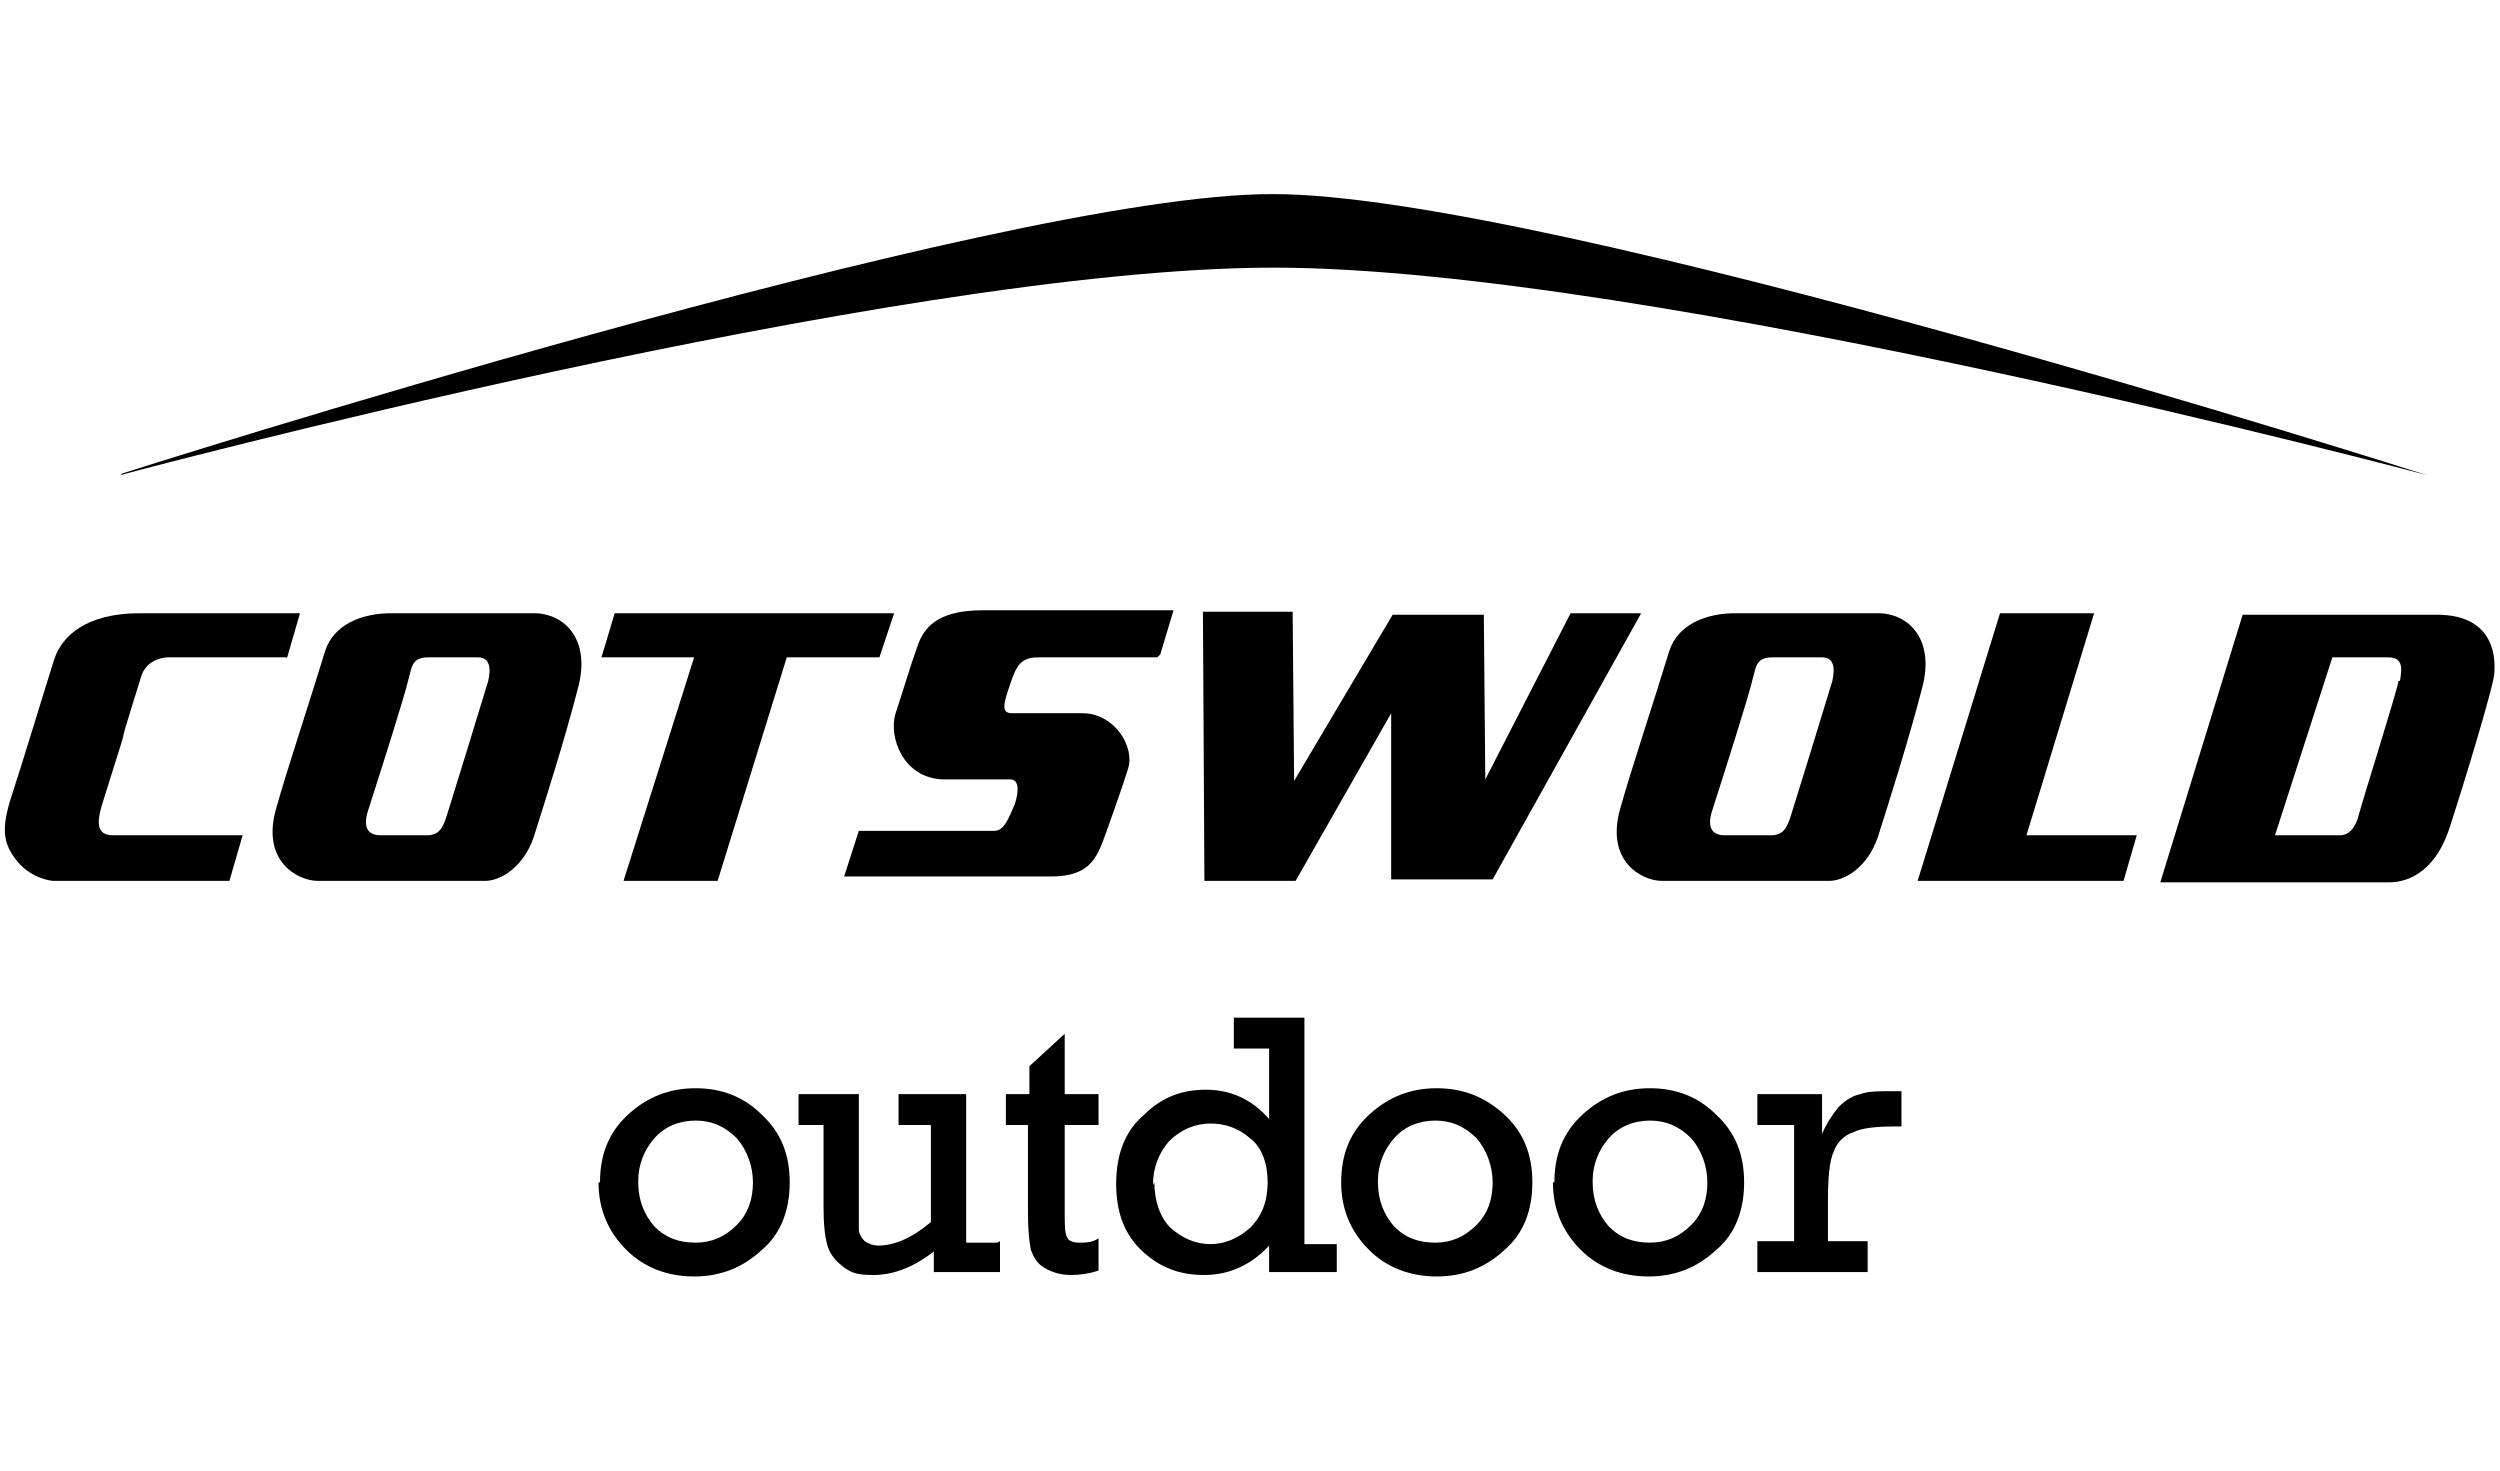
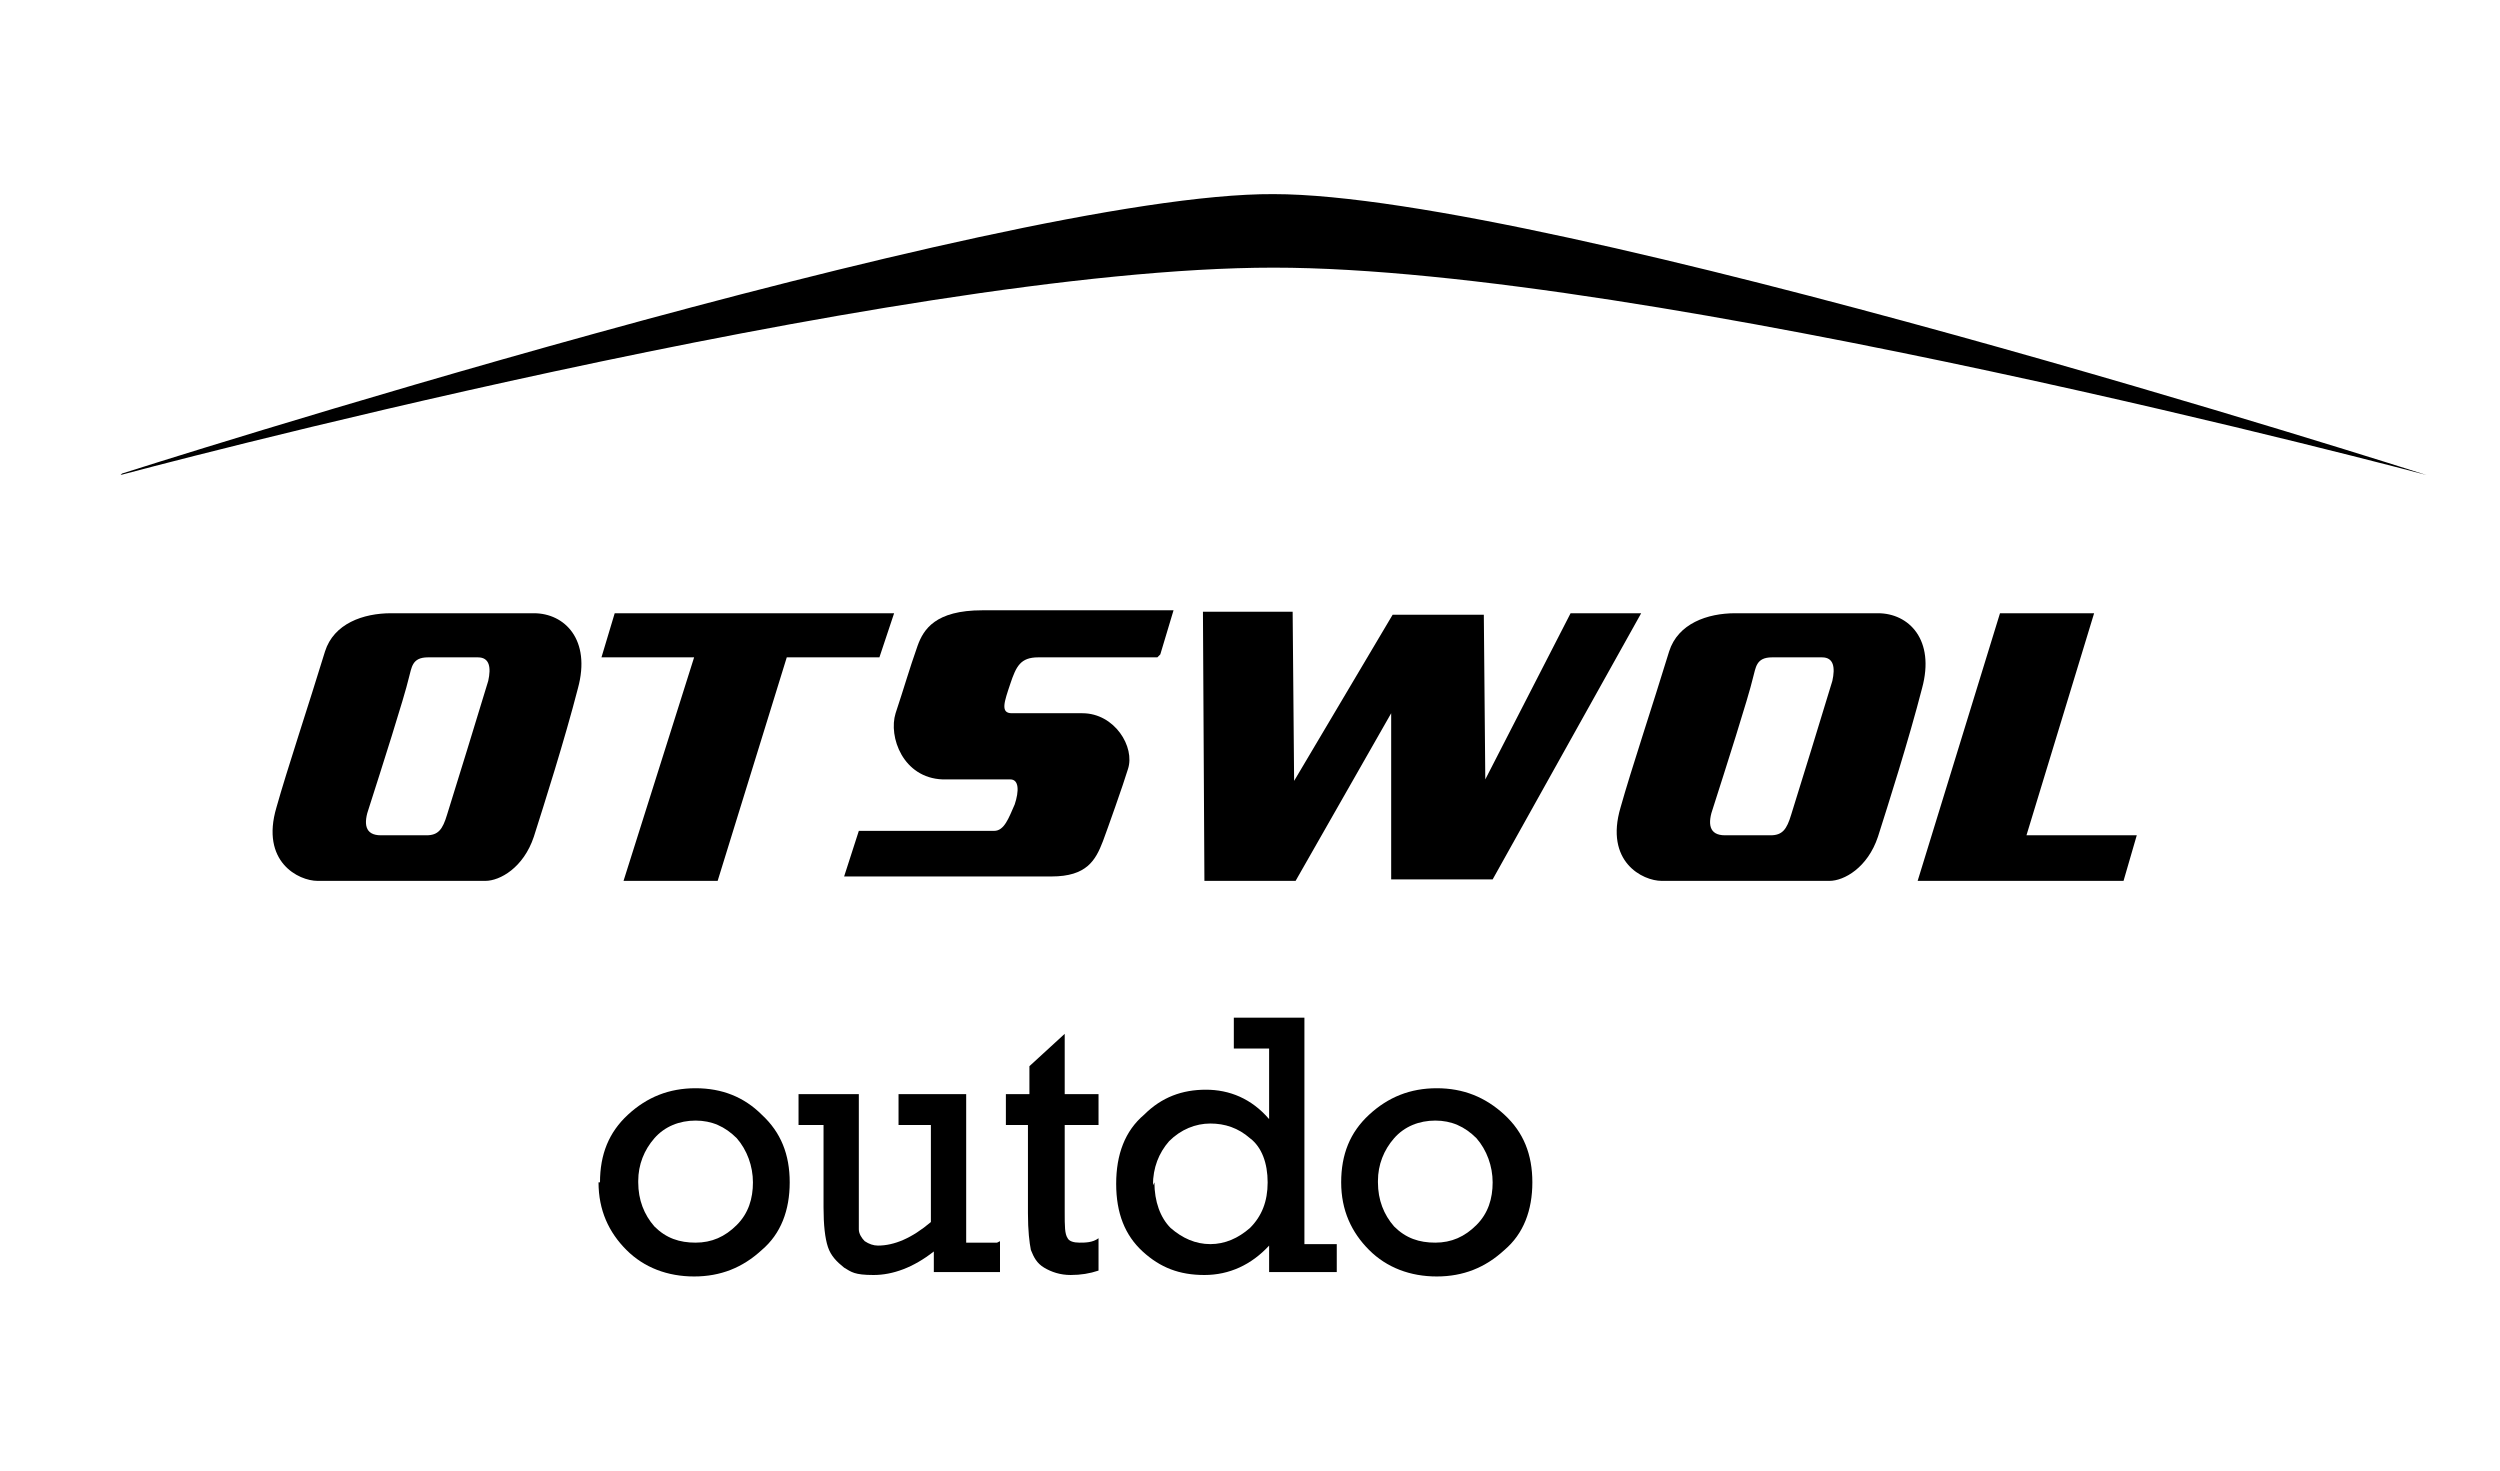
<svg xmlns="http://www.w3.org/2000/svg" id="Layer_1" version="1.1" viewBox="0 0 170 100">
  <path d="M8.3,32.2S68.1,13.1,86.6,13.2c18.7,0,78.4,19.1,78.4,19.1,0,0-52.9-14.1-78.4-14.1-25.8,0-78.4,14.1-78.4,14.1" />
-   <path d="M163.1,46.3c-.1.7-2.5,8.3-2.7,9.1-.2.8-.6,1.4-1.3,1.4h-4.4l3.9-12.1h3.8c1.1,0,.9.9.8,1.6M165.7,41.8c-5,0-13.2,0-13.2,0l-5.6,18.2c12.5,0,15,0,15.5,0s3,0,4.2-3.8c1.2-3.7,2.9-9.4,3-10.3.1-.9.2-4.1-3.9-4.1" />
-   <path d="M19.5,44.7h-8.1s-1.4,0-1.8,1.3c-2.4,7.7,0,.3-2.5,8.2-.5,1.5-.7,2.6.6,2.6h8.8l-.9,3.1H3.6s-1.4-.1-2.4-1.3c-1-1.2-1.1-2.2-.5-4.2.7-2.1,2.7-8.7,3-9.6.5-1.5,2.1-3.1,5.8-3.1h10.9l-.9,3.1h0Z" />
  <polygon points="60.8 41.7 59.8 44.7 53.5 44.7 48.8 59.9 42.4 59.9 47.2 44.7 40.9 44.7 41.8 41.7 60.8 41.7 60.8 41.7" />
  <path d="M78.7,44.7s-7.2,0-8.1,0c-1.2,0-1.5.6-1.9,1.8-.4,1.2-.7,2,.1,2,1.9,0,3.6,0,4.8,0,2.2,0,3.6,2.3,3.1,3.8-.3,1-1.4,4.1-1.7,4.9-.5,1.3-1.1,2.4-3.5,2.4-2.2,0-14.1,0-14.1,0l1-3.1h9.2c.7,0,1-.9,1.4-1.8.3-.9.3-1.7-.3-1.7-.8,0-2.9,0-4.6,0-2.7-.1-3.7-2.9-3.2-4.5.6-1.8.9-2.9,1.5-4.6.4-1.1,1.2-2.4,4.4-2.4s13,0,13,0l-.9,3h0Z" />
  <polygon points="136 41.7 142.4 41.7 137.8 56.8 145.3 56.8 144.4 59.9 130.4 59.9 136 41.7 136 41.7 136 41.7" />
  <path d="M33.2,46.3c-.2.7-2.7,8.8-2.8,9.1-.3,1-.6,1.4-1.4,1.4h-3.1c-1.1,0-1.2-.8-.8-1.9.8-2.5,2.4-7.5,2.7-8.8.2-.7.2-1.4,1.3-1.4,1.6,0,2.1,0,3.4,0,.8,0,.9.7.7,1.6M36.3,41.7h-9.7c-1.9,0-3.9.7-4.5,2.6-1.1,3.6-2.6,8.1-3.3,10.6-1.1,3.7,1.5,5,2.8,5h11.4c1,0,2.6-.9,3.3-3,.7-2.2,2.1-6.6,3-10.1.9-3.3-.9-5.1-3-5.1" />
  <path d="M124.6,46.3c-.2.7-2.7,8.8-2.8,9.1-.3,1-.6,1.4-1.4,1.4h-3.1c-1.1,0-1.2-.8-.8-1.9.8-2.5,2.4-7.5,2.7-8.8.2-.7.2-1.4,1.3-1.4,1.6,0,2.1,0,3.4,0,.8,0,.9.7.7,1.6M127.7,41.7h-9.7c-1.9,0-3.9.7-4.5,2.6-1.1,3.6-2.6,8.1-3.3,10.6-1.1,3.7,1.5,5,2.8,5h11.4c1,0,2.6-.9,3.3-3,.7-2.2,2.1-6.6,3-10.1.9-3.3-.9-5.1-3-5.1" />
  <polygon points="81.8 41.6 87.9 41.6 88 53.1 94.7 41.8 100.9 41.8 101 53 106.8 41.7 111.6 41.7 101.5 59.8 94.6 59.8 94.6 48.5 88.1 59.9 81.9 59.9 81.8 41.6 81.8 41.6" />
  <path d="M43.4,80.4c0,1.2.4,2.2,1.1,3,.8.8,1.7,1.1,2.8,1.1s2-.4,2.8-1.2c.8-.8,1.1-1.8,1.1-2.9s-.4-2.2-1.1-3c-.8-.8-1.7-1.2-2.8-1.2s-2.1.4-2.8,1.2c-.7.8-1.1,1.8-1.1,2.9M40.8,80.4c0-1.9.6-3.4,1.9-4.6,1.3-1.2,2.8-1.8,4.6-1.8s3.3.6,4.5,1.8c1.3,1.2,1.9,2.7,1.9,4.6s-.6,3.5-1.9,4.6c-1.3,1.2-2.8,1.8-4.6,1.8s-3.4-.6-4.6-1.8c-1.2-1.2-1.9-2.7-1.9-4.6" />
  <path d="M68,84.4v2.1h-4.5v-1.4c-1.4,1.1-2.8,1.6-4.1,1.6s-1.5-.2-2-.5c-.5-.4-.9-.8-1.1-1.4-.2-.6-.3-1.5-.3-2.7v-5.6h-1.7v-2.1h4.1v7.4c0,.9,0,1.5,0,1.8,0,.3.2.6.4.8.3.2.6.3.9.3,1.1,0,2.3-.5,3.6-1.6v-6.6h-2.2v-2.1h4.6v10.1h2.1Z" />
  <path d="M68.4,76.5v-2.1h1.6v-1.9l2.4-2.2v4.1h2.3v2.1h-2.3v5.9c0,1,0,1.5.2,1.8.1.2.4.3.8.3s.9,0,1.3-.3v2.2c-.6.2-1.2.3-1.9.3s-1.3-.2-1.8-.5c-.5-.3-.7-.7-.9-1.2-.1-.5-.2-1.3-.2-2.5v-6h-1.6Z" />
  <path d="M78.5,80.4c0,1.3.4,2.4,1.1,3.1.8.7,1.7,1.1,2.7,1.1s1.9-.4,2.7-1.1c.8-.8,1.2-1.8,1.2-3.1s-.4-2.4-1.2-3c-.8-.7-1.7-1-2.7-1s-2,.4-2.8,1.2c-.7.8-1.1,1.8-1.1,3M90.9,84.4v2.1h-4.6v-1.8c-1.2,1.3-2.7,2-4.4,2s-3-.5-4.2-1.6c-1.2-1.1-1.8-2.6-1.8-4.6s.6-3.6,1.9-4.7c1.2-1.2,2.6-1.7,4.2-1.7s3.1.6,4.3,2v-4.8h-2.4v-2.1h4.8v15.4h2.2,0Z" />
  <path d="M93.7,80.4c0,1.2.4,2.2,1.1,3,.8.8,1.7,1.1,2.8,1.1s2-.4,2.8-1.2c.8-.8,1.1-1.8,1.1-2.9s-.4-2.2-1.1-3c-.8-.8-1.7-1.2-2.8-1.2s-2.1.4-2.8,1.2c-.7.8-1.1,1.8-1.1,2.9M91.2,80.4c0-1.9.6-3.4,1.9-4.6,1.3-1.2,2.8-1.8,4.6-1.8s3.3.6,4.6,1.8c1.3,1.2,1.9,2.7,1.9,4.6s-.6,3.5-1.9,4.6c-1.3,1.2-2.8,1.8-4.6,1.8s-3.4-.6-4.6-1.8c-1.2-1.2-1.9-2.7-1.9-4.6" />
-   <path d="M108.3,80.4c0,1.2.4,2.2,1.1,3,.8.8,1.7,1.1,2.8,1.1s2-.4,2.8-1.2c.8-.8,1.1-1.8,1.1-2.9s-.4-2.2-1.1-3c-.8-.8-1.7-1.2-2.8-1.2s-2.1.4-2.8,1.2c-.7.8-1.1,1.8-1.1,2.9M105.7,80.4c0-1.9.6-3.4,1.9-4.6,1.3-1.2,2.8-1.8,4.6-1.8s3.3.6,4.5,1.8c1.3,1.2,1.9,2.7,1.9,4.6s-.6,3.5-1.9,4.6c-1.3,1.2-2.8,1.8-4.6,1.8s-3.4-.6-4.6-1.8c-1.2-1.2-1.9-2.7-1.9-4.6" />
-   <path d="M122,84.4v-7.9h-2.5v-2.1h4.4v2.7c.3-.7.7-1.3,1.1-1.8.5-.5,1-.8,1.5-.9.5-.2,1.3-.2,2.2-.2h.6v2.4h-.5c-1.2,0-2.2.1-2.8.4-.6.2-1.1.7-1.3,1.3-.3.6-.4,1.8-.4,3.4v2.7h2.7v2.1h-7.5v-2.1h2.5Z" />
</svg>